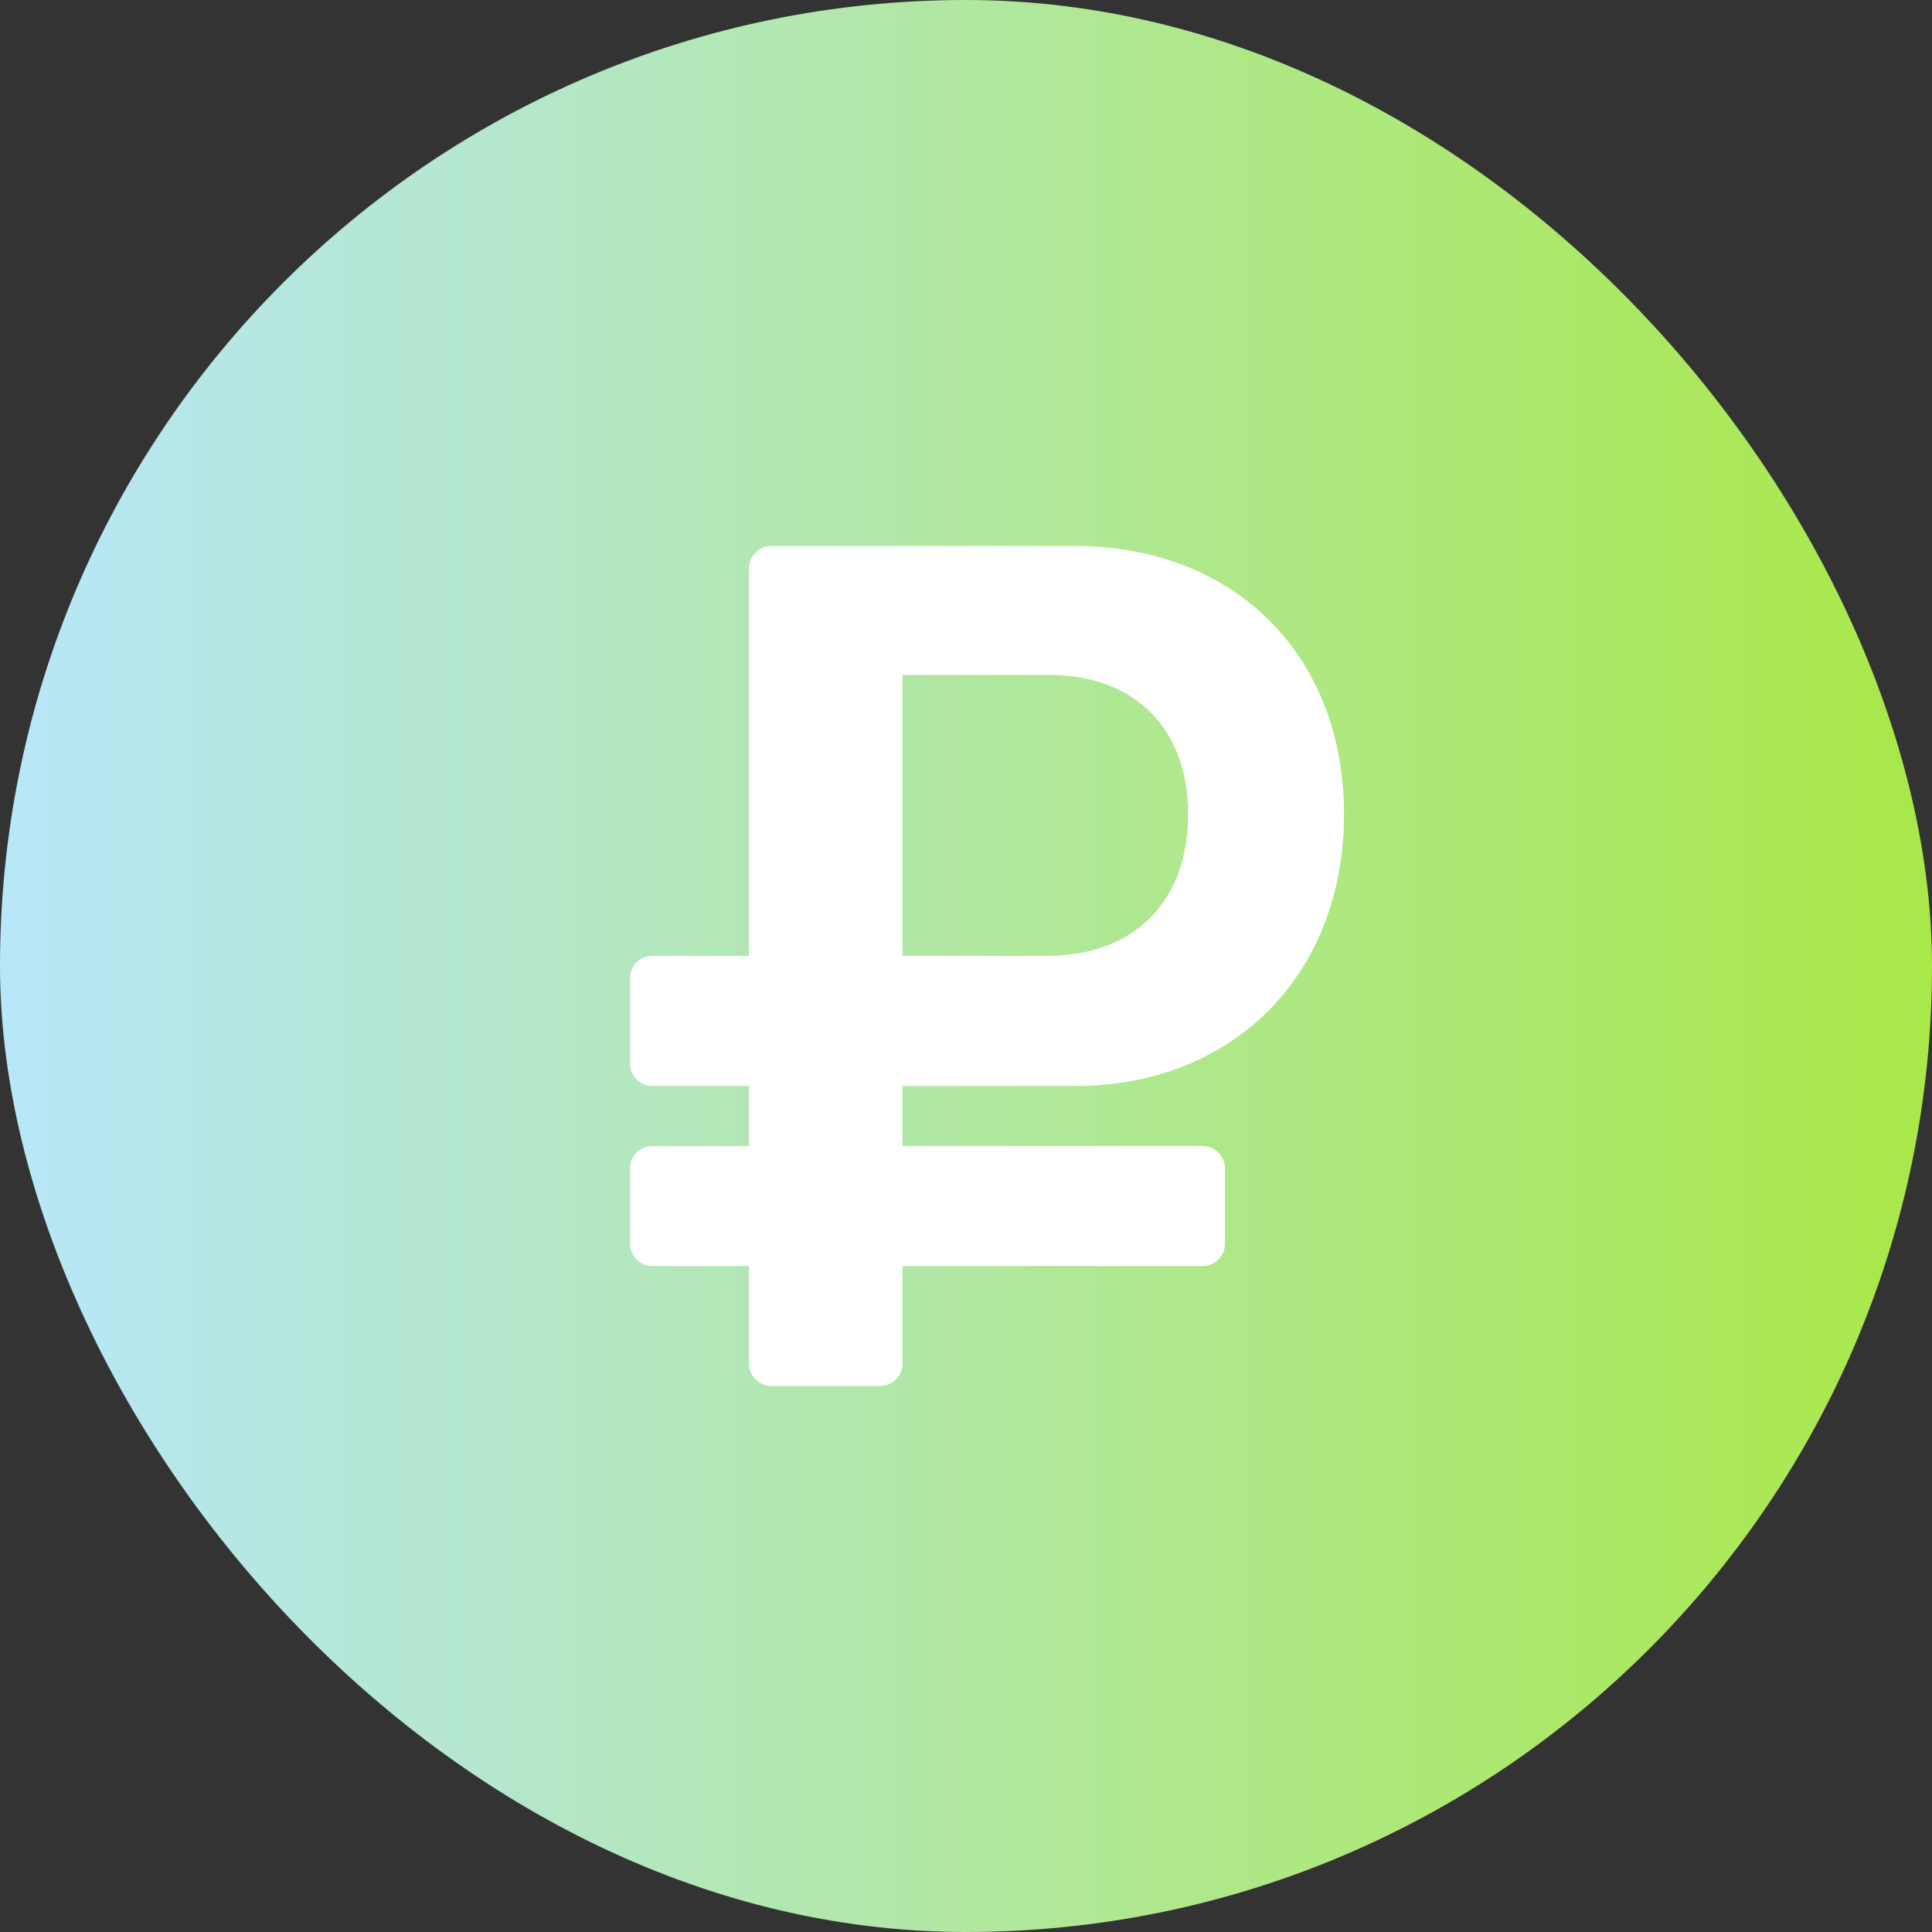
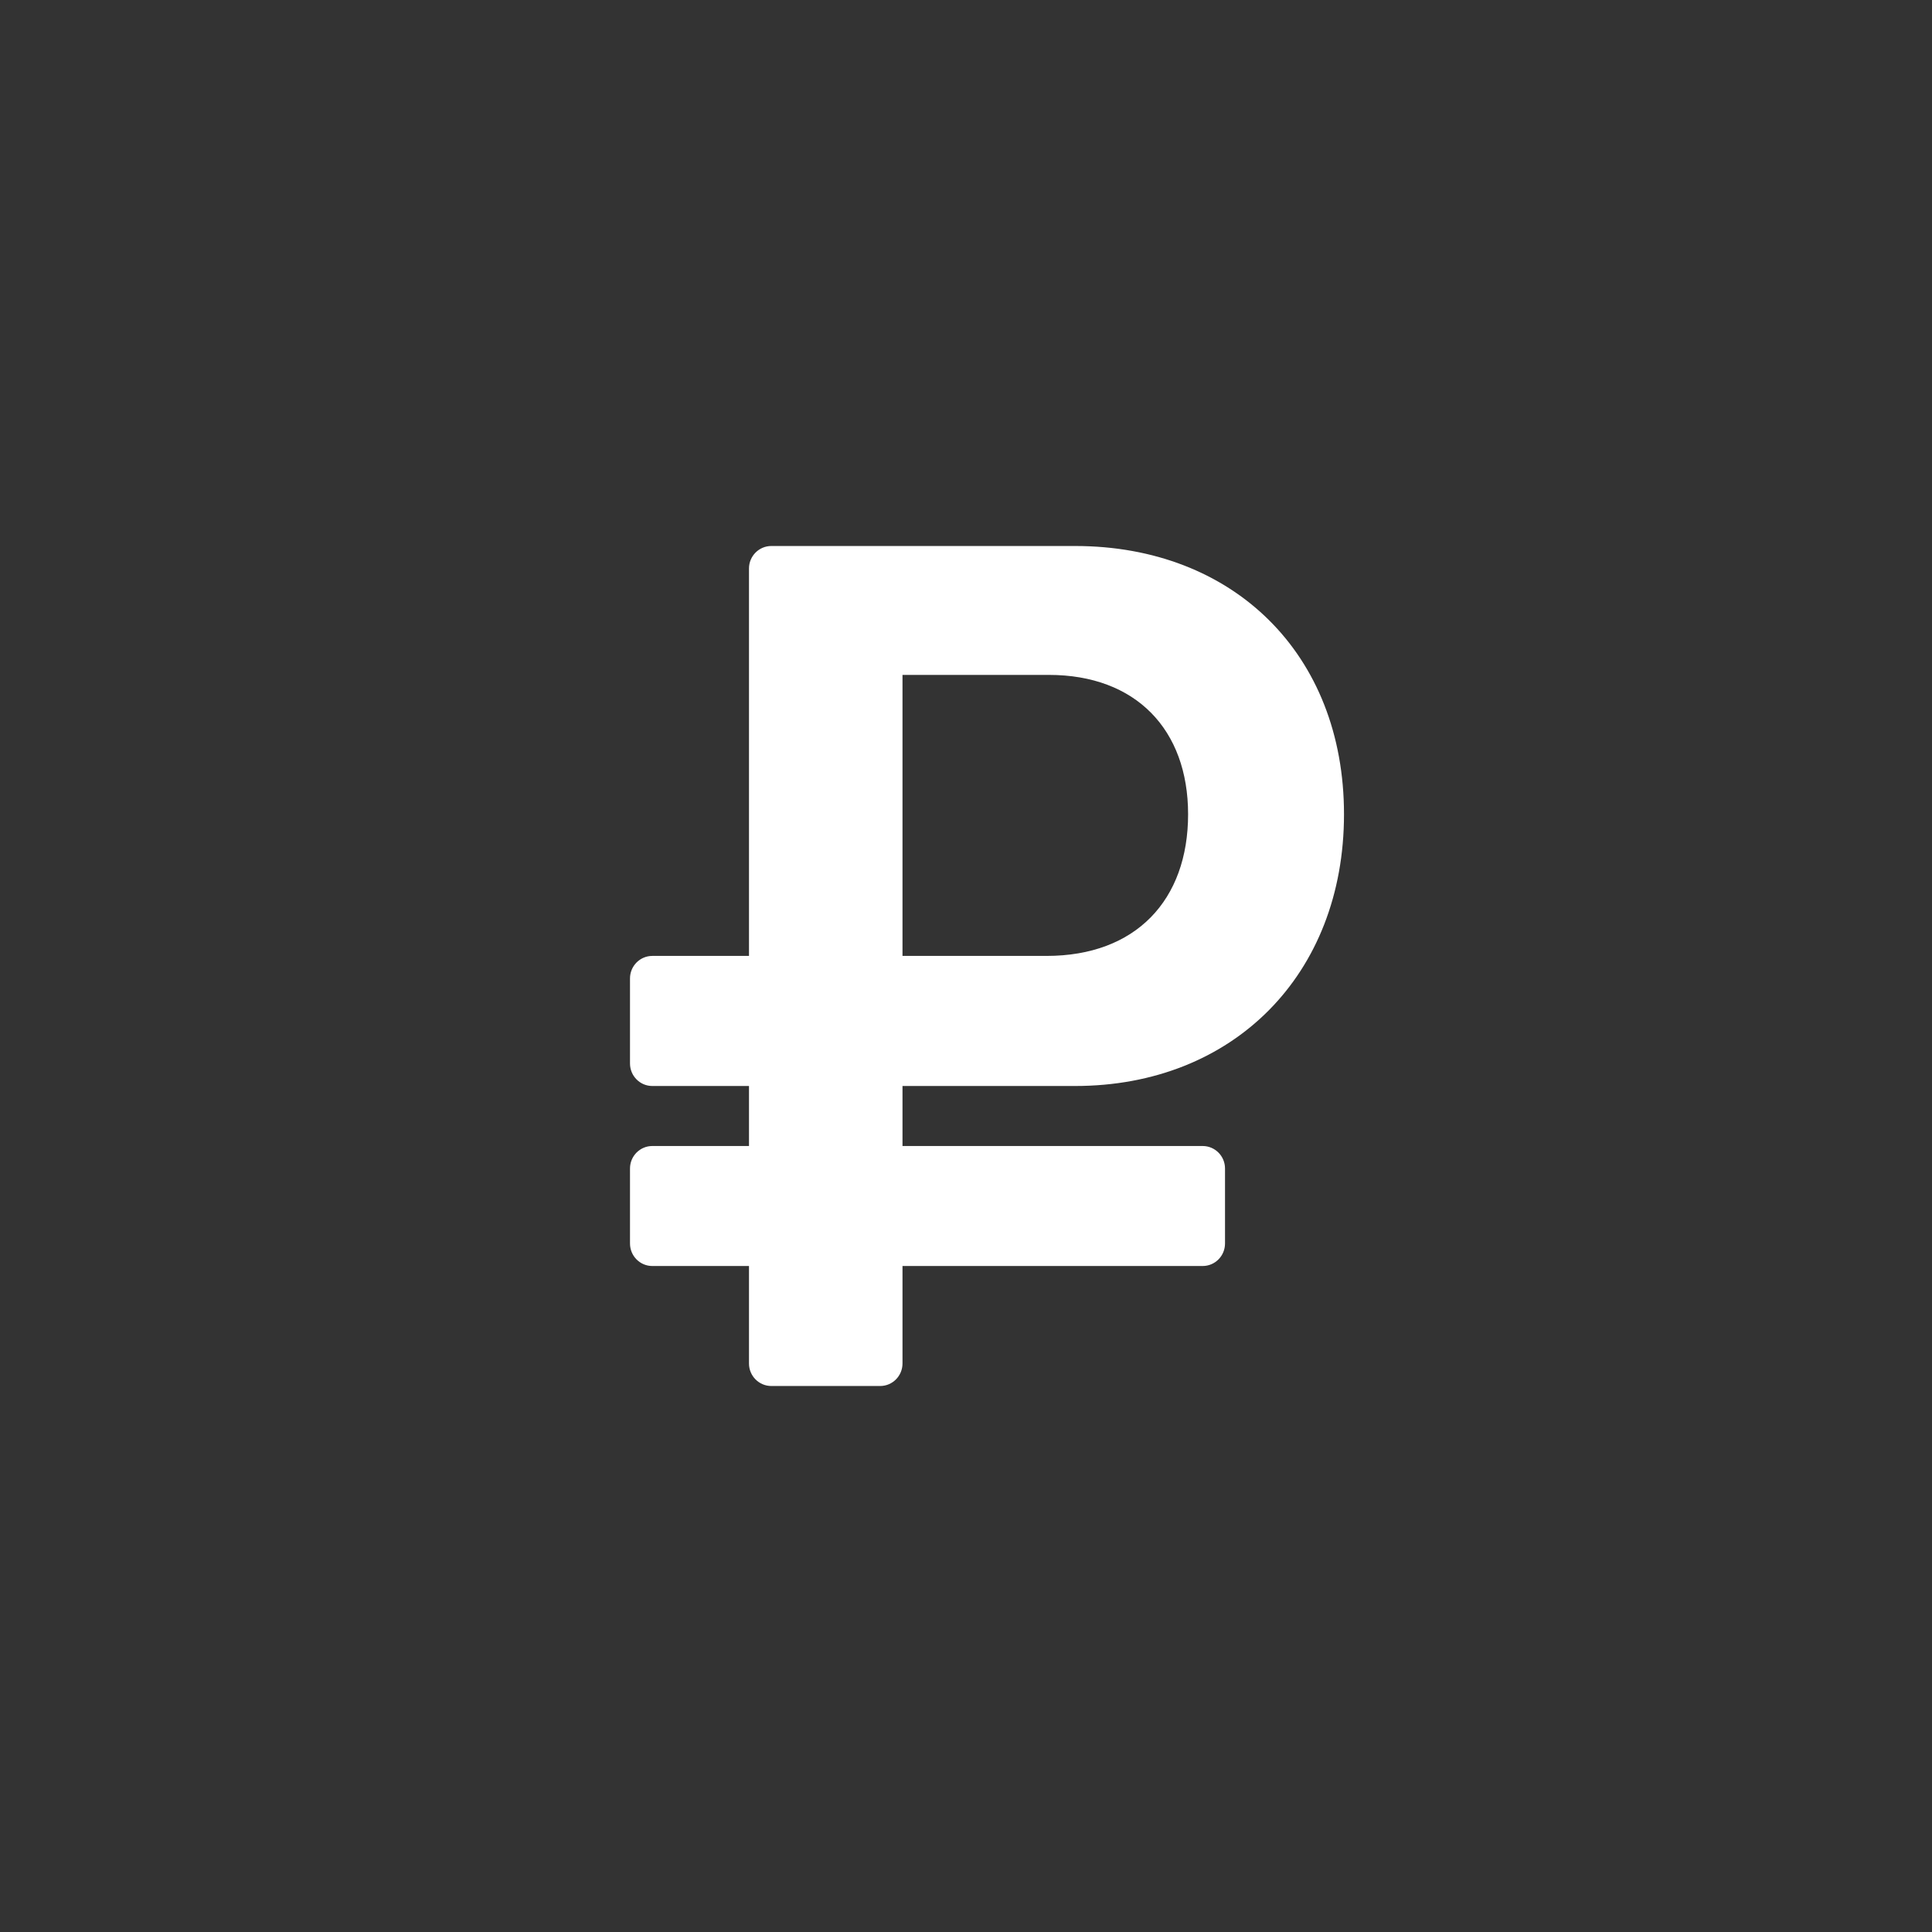
<svg xmlns="http://www.w3.org/2000/svg" width="46" height="46" viewBox="0 0 46 46" fill="none">
  <rect x="0" y="0" width="46" height="46" fill="#333333" stroke="none" />
-   <rect width="46" height="46" rx="23" fill="url(#paint0_linear_5825_1177)" />
  <path d="M25.597 25.857C29.365 25.857 32 23.203 32 19.387C32 15.571 29.365 13 25.597 13H18.365C18.071 13 17.833 13.24 17.833 13.536V22.76H15.531C15.238 22.76 15 23 15 23.296V25.321C15 25.617 15.238 25.857 15.531 25.857H17.833V27.286H15.531C15.238 27.286 15 27.526 15 27.821V29.607C15 29.903 15.238 30.143 15.531 30.143H17.833V32.464C17.833 32.76 18.071 33 18.365 33H20.957C21.25 33 21.488 32.76 21.488 32.464V30.143H28.635C28.929 30.143 29.167 29.903 29.167 29.607V27.821C29.167 27.526 28.929 27.286 28.635 27.286H21.488V25.857H25.597ZM21.488 16.069H24.973C27.042 16.069 28.288 17.369 28.288 19.387C28.288 21.433 27.042 22.76 24.917 22.76H21.488V16.069Z" fill="white" />
  <defs>
    <linearGradient id="paint0_linear_5825_1177" x1="0" y1="22.511" x2="46" y2="22.511" gradientUnits="userSpaceOnUse">
      <stop stop-color="#B8E7F9" />
      <stop offset="1" stop-color="#A9E848" />
      <stop offset="1" stop-color="#ADE875" />
    </linearGradient>
  </defs>
</svg>